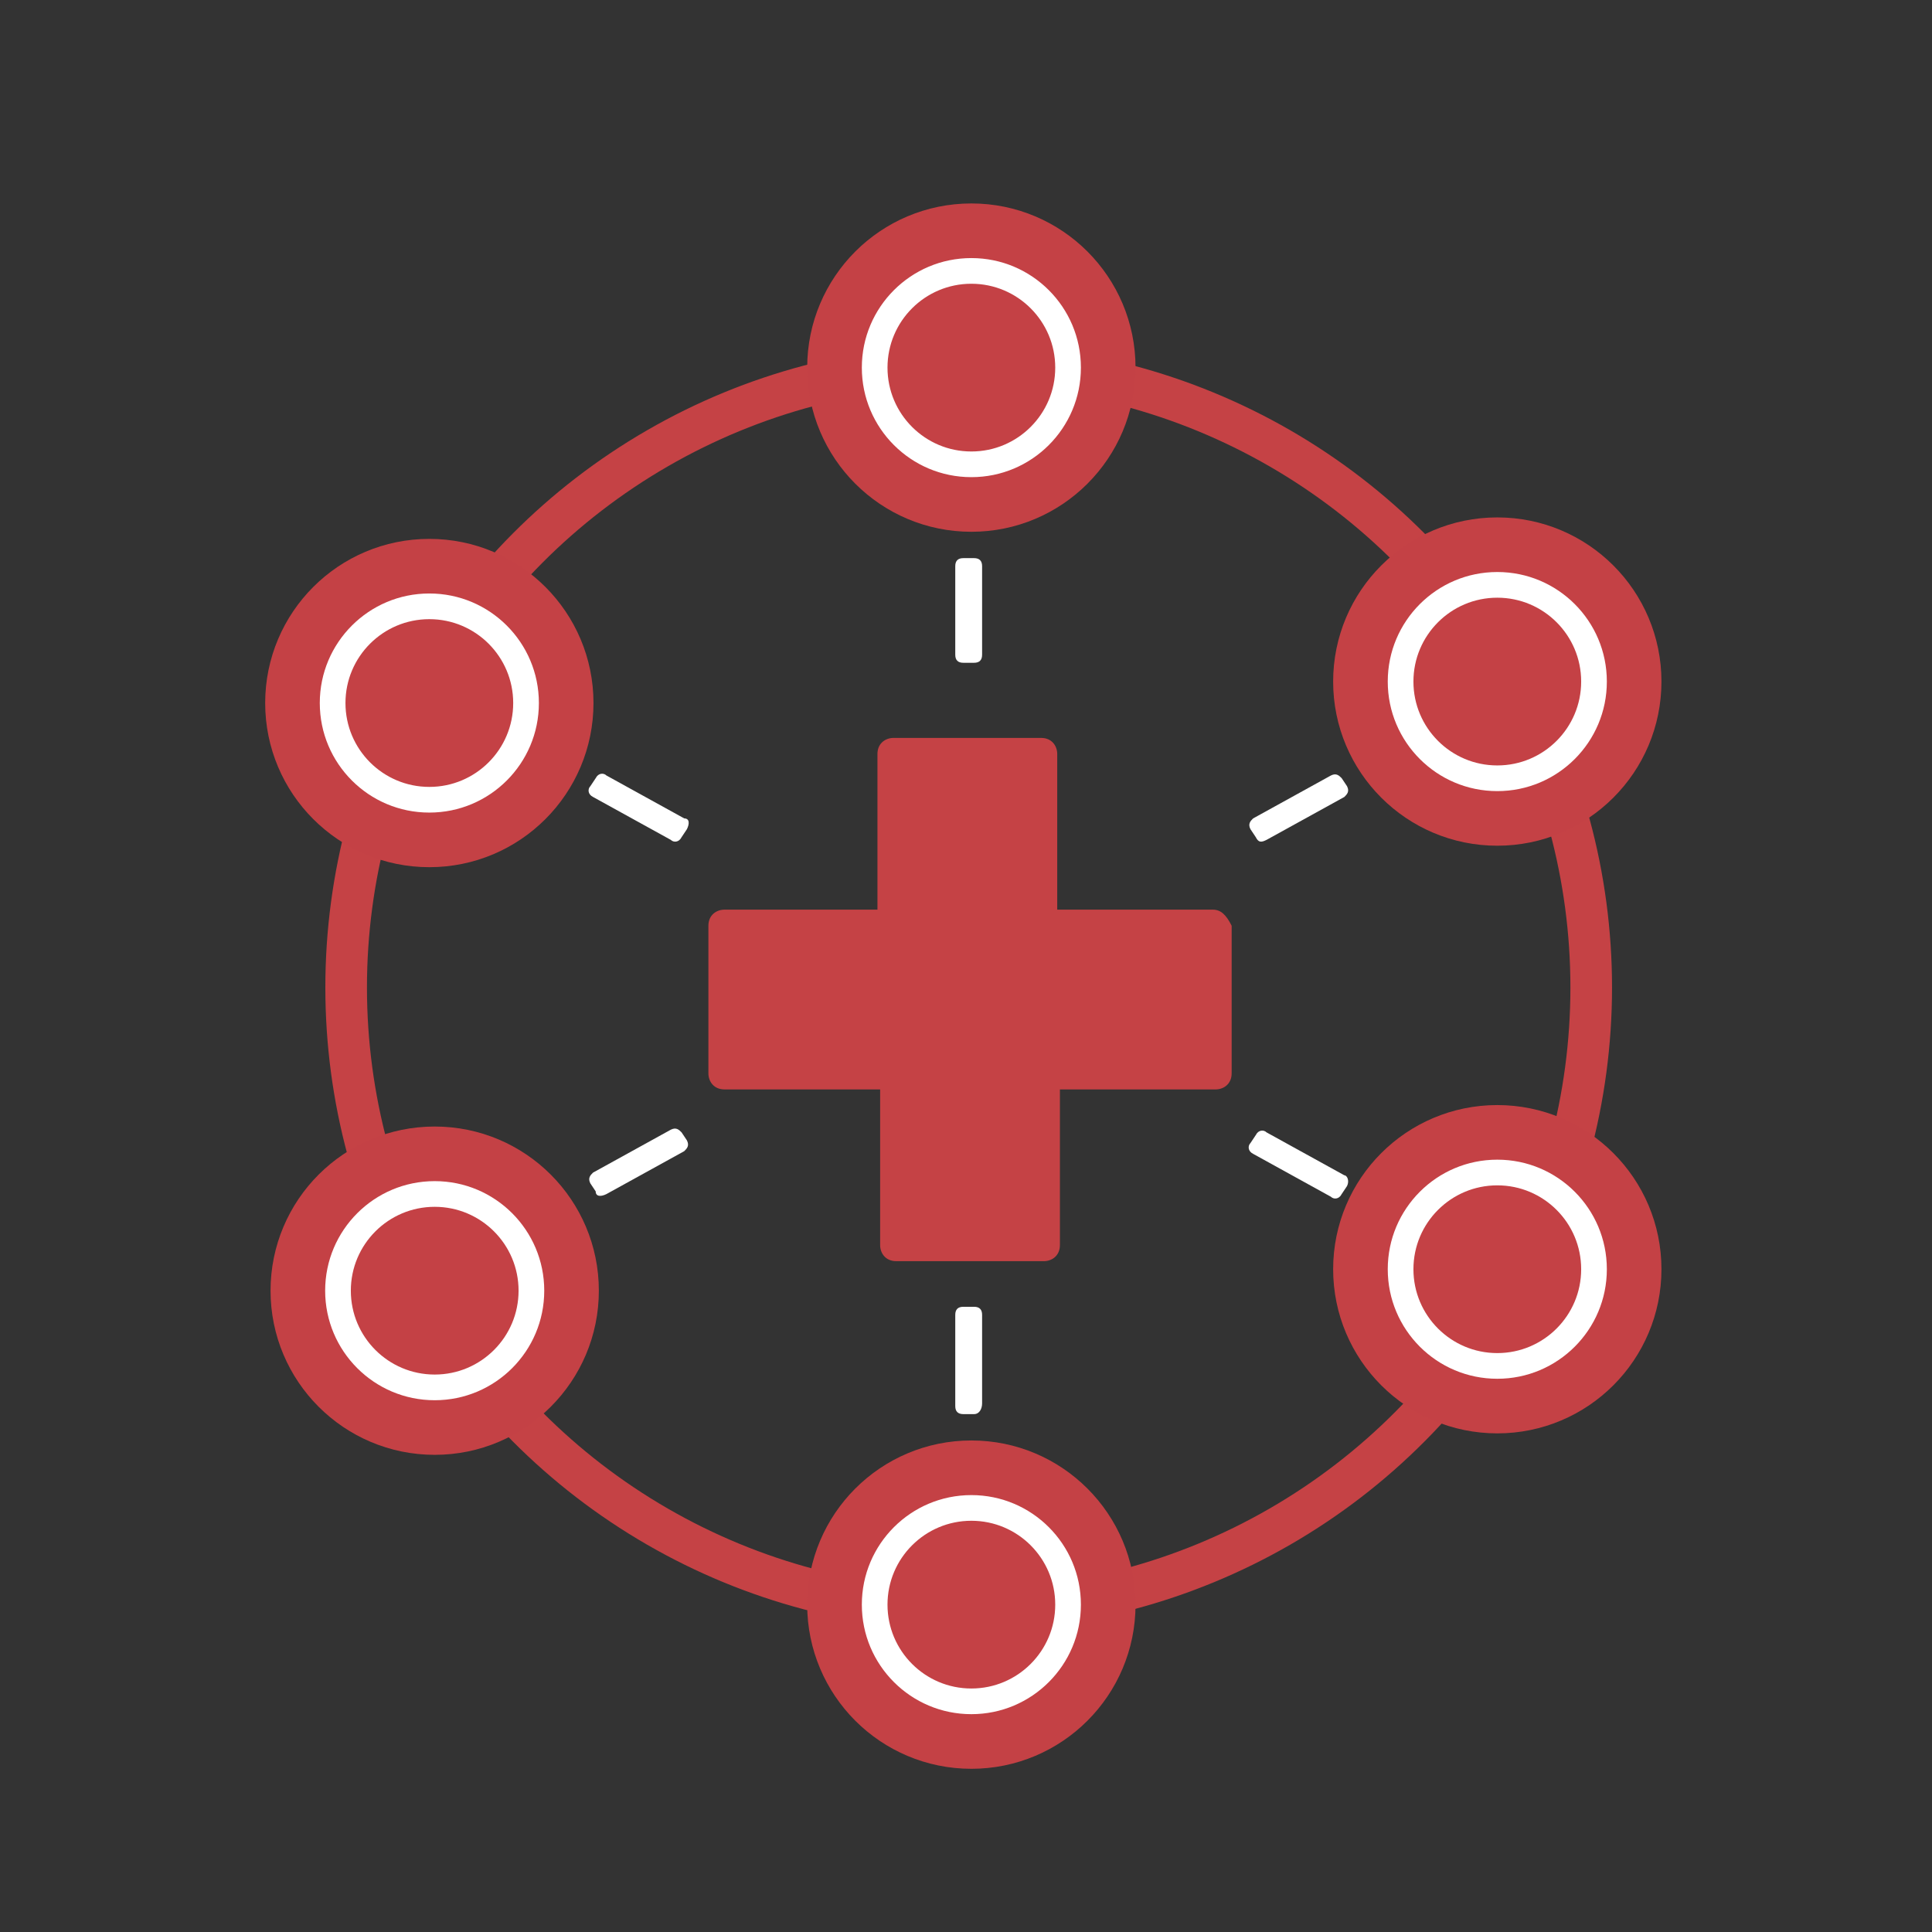
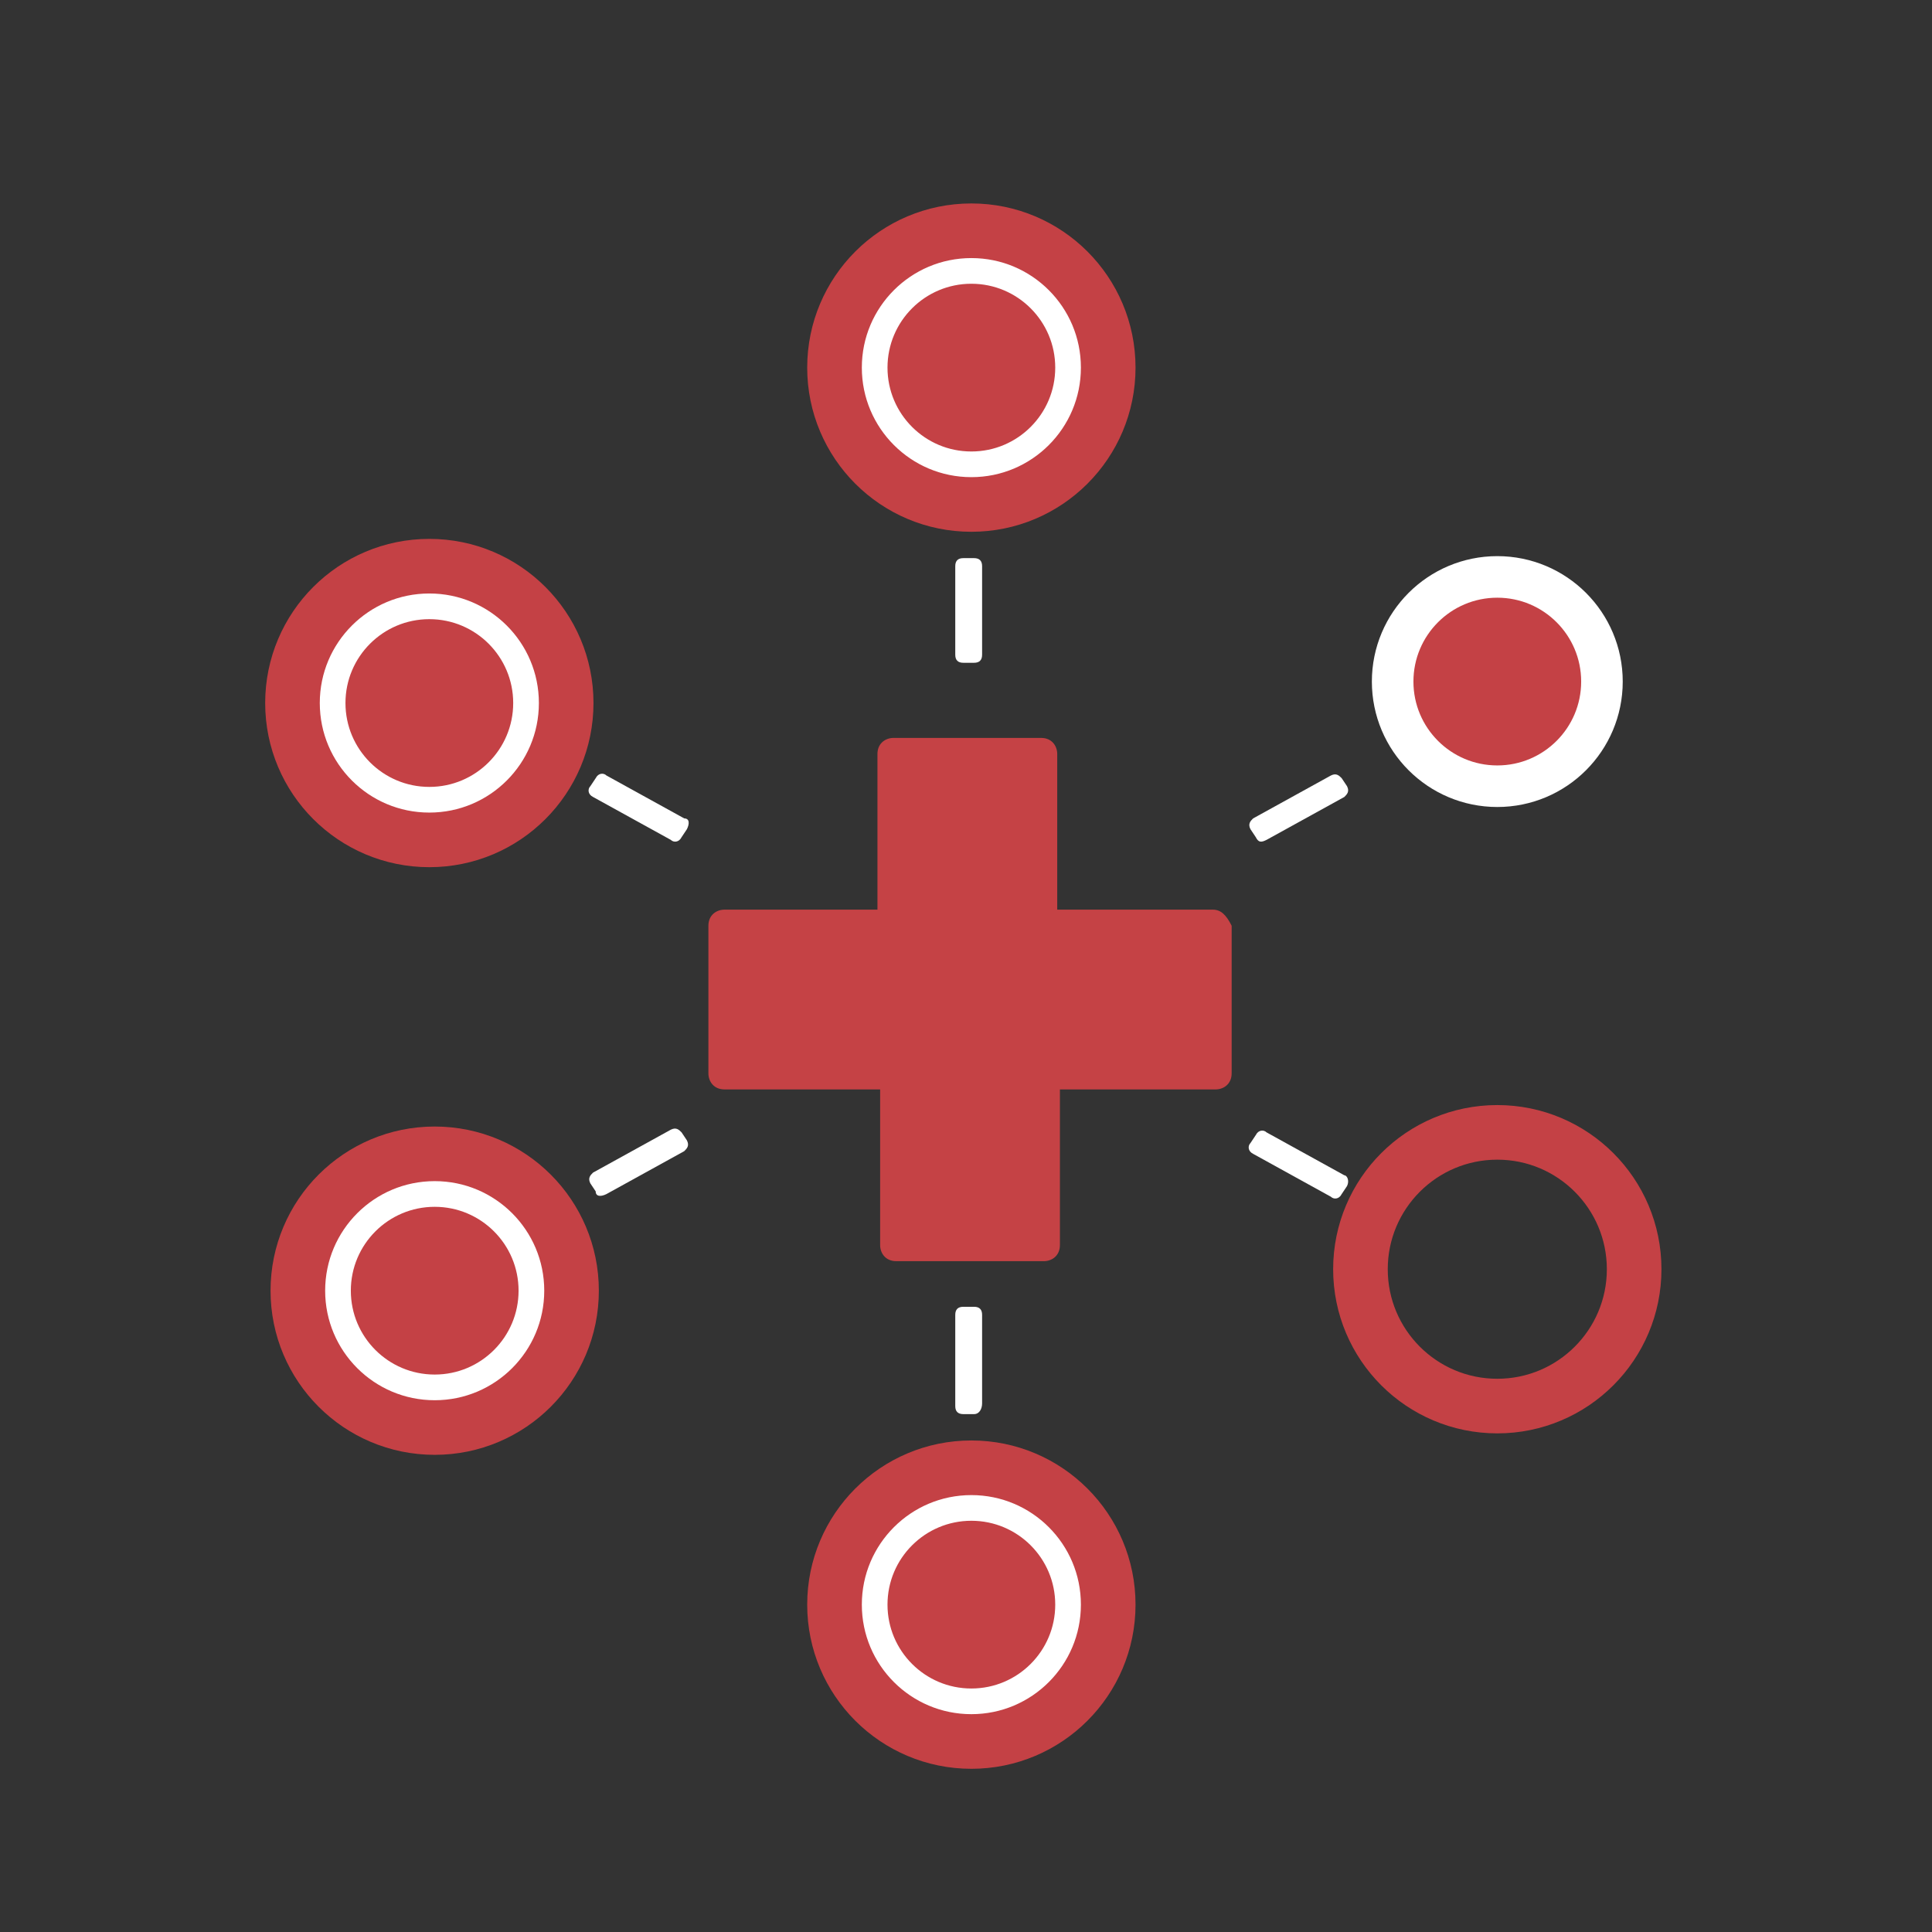
<svg xmlns="http://www.w3.org/2000/svg" version="1.1" id="icons" x="0px" y="0px" viewBox="0 0 72 72" style="enable-background:new 0 0 72 72;" xml:space="preserve">
  <rect x="0" y="0" width="72" height="72" fill="#333333" stroke="none" />
  <style type="text/css">
	.st0{fill:none;stroke:#C54245;stroke-width:1.551;stroke-miterlimit:10;}
	.st1{fill:#C44145;stroke:#FFFFFF;stroke-width:1.549;stroke-miterlimit:10;}
	.st2{fill:none;stroke:#C44145;stroke-width:2.036;stroke-miterlimit:10;}
	.st3{fill:none;stroke:#C44145;stroke-width:2.035;stroke-miterlimit:10;}
	.st4{fill:none;stroke:#C44145;stroke-width:2.035;stroke-miterlimit:10;}
	.st5{fill:#FFFFFF;}
	.st6{fill:#C54245;}
</style>
  <g id="LEADERSHIP">
-     <circle class="st0" cx="36.1" cy="36.8" r="23.2" />
    <circle class="st1" cx="36.2" cy="13.7" r="3.9" />
    <circle class="st2" cx="36.2" cy="13.7" r="5.1" />
    <circle class="st1" cx="16.2" cy="48.1" r="3.9" />
    <circle class="st1" cx="36.2" cy="59.8" r="3.9" />
    <circle class="st2" cx="36.2" cy="59.8" r="5.1" />
-     <circle class="st1" cx="55.8" cy="47.3" r="3.9" />
    <circle class="st3" cx="16.2" cy="48.1" r="5.1" />
    <circle class="st1" cx="55.8" cy="25.4" r="3.9" />
    <circle class="st1" cx="16" cy="26.2" r="3.9" />
-     <circle class="st3" cx="55.8" cy="25.4" r="5.1" />
    <circle class="st4" cx="55.8" cy="47.3" r="5.1" />
    <circle class="st4" cx="16" cy="26.2" r="5.1" />
    <path class="st5" d="M36.3,24.7h-0.4c-0.2,0-0.3-0.1-0.3-0.3v-3.3c0-0.2,0.1-0.3,0.3-0.3h0.4c0.2,0,0.3,0.1,0.3,0.3v3.3   C36.6,24.6,36.5,24.7,36.3,24.7z" />
    <path class="st5" d="M36.3,52.7h-0.4c-0.2,0-0.3-0.1-0.3-0.3V49c0-0.2,0.1-0.3,0.3-0.3h0.4c0.2,0,0.3,0.1,0.3,0.3v3.3   C36.6,52.5,36.5,52.7,36.3,52.7z" />
    <path class="st5" d="M46.8,31.2l-0.2-0.3c-0.1-0.2,0-0.3,0.1-0.4l2.9-1.6c0.2-0.1,0.3,0,0.4,0.1l0.2,0.3c0.1,0.2,0,0.3-0.1,0.4   l-2.9,1.6C47,31.4,46.9,31.4,46.8,31.2z" />
    <path class="st5" d="M22.2,44.4L22,44.1c-0.1-0.2,0-0.3,0.1-0.4l2.9-1.6c0.2-0.1,0.3,0,0.4,0.1l0.2,0.3c0.1,0.2,0,0.3-0.1,0.4   l-2.9,1.6C22.4,44.6,22.2,44.6,22.2,44.4z" />
    <path class="st5" d="M25.6,30.9l-0.2,0.3c-0.1,0.2-0.3,0.2-0.4,0.1l-2.9-1.6c-0.2-0.1-0.2-0.3-0.1-0.4l0.2-0.3   c0.1-0.2,0.3-0.2,0.4-0.1l2.9,1.6C25.7,30.5,25.7,30.7,25.6,30.9z" />
    <path class="st5" d="M50.2,44.2L50,44.5c-0.1,0.2-0.3,0.2-0.4,0.1L46.7,43c-0.2-0.1-0.2-0.3-0.1-0.4l0.2-0.3   c0.1-0.2,0.3-0.2,0.4-0.1l2.9,1.6C50.2,43.8,50.3,44,50.2,44.2z" />
    <path class="st6" d="M45.2,33.9h-5.8v-5.8c0-0.3-0.2-0.6-0.6-0.6h-5.5c-0.3,0-0.6,0.2-0.6,0.6v5.8H27c-0.3,0-0.6,0.2-0.6,0.6V40   c0,0.3,0.2,0.6,0.6,0.6h5.8v5.8c0,0.3,0.2,0.6,0.6,0.6h5.5c0.3,0,0.6-0.2,0.6-0.6v-5.8h5.8c0.3,0,0.6-0.2,0.6-0.6v-5.5   C45.7,34.1,45.5,33.9,45.2,33.9z" />
  </g>
</svg>